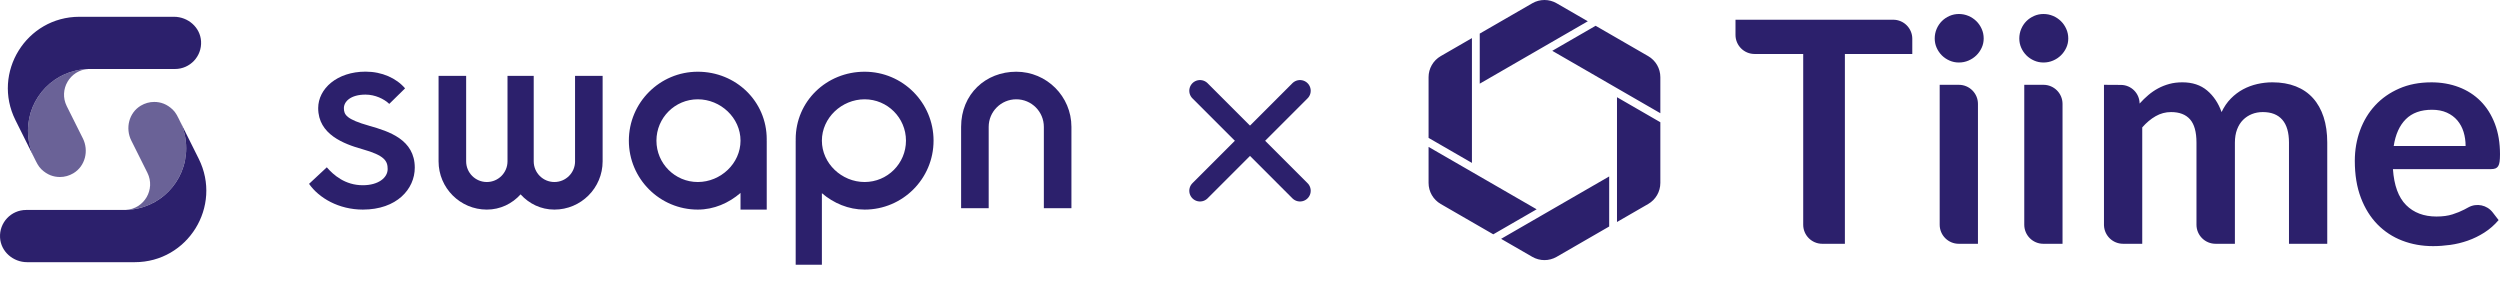
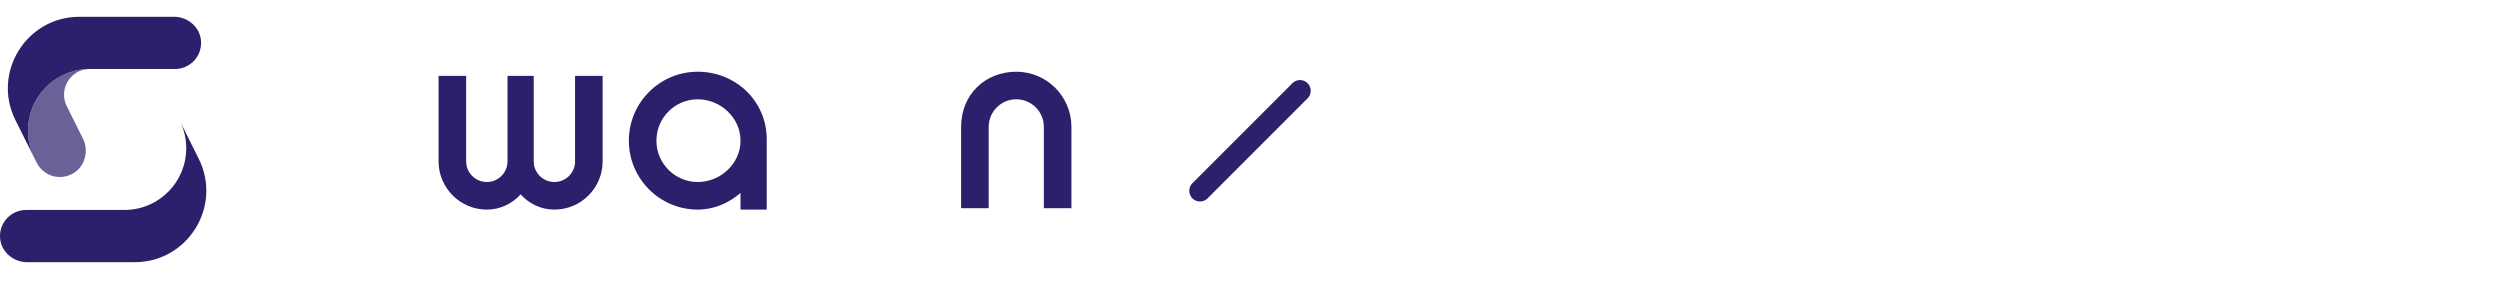
<svg xmlns="http://www.w3.org/2000/svg" width="700" height="79" viewBox="0 0 700 79" fill="none">
  <g clip-path="url(#clip0_3948_383)">
    <path d="M49.002 19.319H25.099C24.962 19.319 24.831 19.319 24.687 19.325C15.341 19.539 7.825 27.192 7.825 36.585C7.825 39.267 8.437 41.812 9.531 44.074L4.325 33.642C-2.317 20.336 7.365 4.699 22.239 4.699H48.72C52.633 4.699 56.064 7.649 56.298 11.555C56.552 15.798 53.183 19.319 49.002 19.319Z" fill="#2C206C" />
    <path opacity="0.7" d="M23.201 38.745C24.92 42.197 23.868 46.515 20.561 48.502C19.371 49.218 18.064 49.561 16.785 49.561C15.005 49.561 13.237 48.977 11.594 47.402C10.686 46.536 10.212 45.449 9.531 44.081C8.41 41.832 7.825 39.274 7.825 36.592C7.825 27.192 15.341 19.539 24.687 19.332C19.598 19.628 16.38 25.06 18.683 29.709L23.201 38.752V38.745Z" fill="#2C206C" />
    <path d="M7.31 58.783H34.871C35.008 58.783 35.139 58.783 35.283 58.776C44.628 58.563 52.144 50.909 52.144 41.516C52.144 38.834 51.532 36.29 50.439 34.027L55.645 44.459C62.28 57.765 52.605 73.409 37.731 73.409H7.592C3.679 73.409 0.248 70.459 0.014 66.553C-0.241 62.31 3.129 58.789 7.31 58.789V58.783Z" fill="#2C206C" />
-     <path opacity="0.7" d="M36.762 39.357C35.043 35.905 36.095 31.586 39.402 29.599C40.592 28.884 41.898 28.54 43.177 28.54C44.958 28.54 46.726 29.124 48.369 30.699C49.277 31.566 49.751 32.652 50.432 34.02C51.553 36.269 52.138 38.827 52.138 41.509C52.138 50.909 44.621 58.563 35.276 58.769C40.365 58.473 43.583 53.041 41.279 48.392L36.762 39.35V39.357Z" fill="#2C206C" />
-     <path d="M242.093 20.082C231.435 20.082 222.791 28.34 222.791 38.999C222.791 39.13 222.798 39.254 222.805 39.384H222.791V74.131H230.128V54.093C233.415 56.898 237.575 58.686 242.093 58.686C252.752 58.686 261.395 50.043 261.395 39.384C261.395 28.726 252.752 20.082 242.093 20.082ZM242.093 50.964C235.698 50.964 230.128 45.779 230.128 39.384C230.128 32.989 235.698 27.804 242.093 27.804C248.488 27.804 253.673 32.989 253.673 39.384C253.673 45.779 248.488 50.964 242.093 50.964Z" fill="#2C206C" />
    <path d="M195.381 20.082C184.723 20.082 176.079 28.726 176.079 39.384C176.079 50.043 184.723 58.686 195.381 58.686C199.906 58.686 204.059 56.857 207.346 54.024V58.686H214.684V39.384H214.67C214.67 39.254 214.684 39.13 214.684 38.999C214.684 28.34 206.04 20.082 195.381 20.082ZM195.381 50.964C188.986 50.964 183.801 45.779 183.801 39.384C183.801 32.989 188.986 27.804 195.381 27.804C201.776 27.804 207.346 32.989 207.346 39.384C207.346 45.779 201.776 50.964 195.381 50.964Z" fill="#2C206C" />
    <path d="M284.555 20.082C276.029 20.082 269.111 26.291 269.111 35.526V58.301H276.833V35.526C276.833 31.263 280.285 27.804 284.555 27.804C288.826 27.804 292.278 31.256 292.278 35.526V58.301H300V35.526C300 27 293.089 20.082 284.555 20.082Z" fill="#2C206C" />
    <path d="M161.02 45.174C161.02 48.372 158.427 50.964 155.23 50.964C152.032 50.964 149.44 48.372 149.44 45.174V21.237H142.102V45.174C142.102 48.372 139.51 50.964 136.312 50.964C133.115 50.964 130.522 48.372 130.522 45.174V21.237H122.8V45.174C122.8 52.635 128.851 58.686 136.312 58.686C140.094 58.686 143.416 57.029 145.767 54.423C148.119 57.029 151.441 58.686 155.223 58.686C162.684 58.686 168.735 52.635 168.735 45.174V21.237H161.013V45.174H161.02Z" fill="#2C206C" />
-     <path d="M103.36 35.21C96.993 33.415 96.291 32.123 96.291 30.28C96.291 28.437 98.169 26.491 102.349 26.491C105.018 26.491 107.548 27.694 108.992 29.09L113.421 24.737C110.959 21.87 106.957 20.061 102.349 20.061C94.4 20.061 89.092 24.82 89.092 30.28C89.092 37.644 96.271 40.306 101.511 41.784C107.658 43.517 108.545 45.05 108.545 47.333C108.545 49.768 105.939 51.865 101.593 51.865C96.621 51.865 93.389 49.018 91.505 46.845L86.534 51.48C89.325 55.475 94.895 58.686 101.6 58.686C111.096 58.686 116.137 52.938 116.137 46.948C116.137 39.088 108.917 36.778 103.367 35.217L103.36 35.21Z" fill="#2C206C" />
  </g>
  <path d="M364 25.415L336 53.415" stroke="#2C206C" stroke-width="6" stroke-linecap="round" stroke-linejoin="round" />
-   <path d="M336 25.415L364 53.415" stroke="#2C206C" stroke-width="6" stroke-linecap="round" stroke-linejoin="round" />
-   <path d="M450.57 63.42L435.852 71.919C433.747 73.134 431.154 73.134 429.049 71.919L420.31 66.874L432.45 59.865L450.57 49.403V63.42ZM680.737 23.053C683.543 23.053 686.124 23.502 688.481 24.399C690.837 25.296 692.87 26.605 694.577 28.324C696.282 30.046 697.613 32.157 698.568 34.658C699.523 37.161 700 40.016 700 43.228C700 44.038 699.964 44.71 699.892 45.245C699.819 45.781 699.689 46.2 699.501 46.504C699.313 46.808 699.06 47.025 698.742 47.155C698.423 47.285 698.018 47.35 697.526 47.35H670.02C670.338 51.921 671.566 55.276 673.707 57.417C675.848 59.557 678.681 60.628 682.21 60.628C683.946 60.628 685.444 60.426 686.701 60.021C687.959 59.616 689.057 59.167 689.999 58.675C690.246 58.545 690.671 58.317 691.177 58.042C693.483 56.793 696.358 57.4 697.958 59.48L699.609 61.626C698.423 63.015 697.092 64.179 695.617 65.118C694.141 66.058 692.601 66.81 690.997 67.374C689.391 67.938 687.757 68.337 686.093 68.568C684.43 68.799 682.818 68.915 681.256 68.915C678.16 68.915 675.283 68.401 672.621 67.374C669.96 66.347 667.647 64.83 665.68 62.819C663.713 60.809 662.165 58.323 661.038 55.357C659.91 52.394 659.346 48.958 659.346 45.054C659.346 42.016 659.838 39.161 660.821 36.485C661.805 33.811 663.213 31.481 665.052 29.499C666.888 27.519 669.13 25.95 671.777 24.793C674.424 23.636 677.41 23.057 680.737 23.057V23.053ZM530.103 5.524C533.052 5.524 535.443 7.915 535.443 10.864H535.441V15.113H516.568V68.26H510.238C507.289 68.26 504.898 65.87 504.898 62.921V15.113H491.279C488.33 15.113 485.939 12.723 485.939 9.774V5.524H530.103ZM548.487 23.748C551.437 23.748 553.827 26.138 553.827 29.087V68.26H548.451C545.502 68.26 543.112 65.87 543.111 62.921V23.748H548.487ZM572.17 23.748C575.119 23.748 577.509 26.138 577.509 29.087V68.26H572.133C569.184 68.26 566.794 65.87 566.794 62.921V23.748H572.17ZM636.271 23.051C638.729 23.051 640.913 23.427 642.822 24.18C644.732 24.932 646.338 26.032 647.64 27.476C648.941 28.923 649.93 30.688 650.61 32.769C651.29 34.852 651.63 37.237 651.63 39.928V68.258H640.915V39.928C640.915 37.093 640.292 34.96 639.048 33.528C637.804 32.096 635.982 31.38 633.582 31.38C632.483 31.38 631.463 31.568 630.525 31.944C629.584 32.32 628.759 32.863 628.051 33.572C627.342 34.28 626.785 35.17 626.38 36.239C625.975 37.309 625.772 38.539 625.772 39.928V68.258H620.353C617.404 68.258 615.013 65.868 615.013 62.919V39.928C615.013 36.95 614.413 34.78 613.213 33.42C612.012 32.06 610.242 31.38 607.898 31.38C606.365 31.38 604.926 31.764 603.582 32.53C602.237 33.297 600.986 34.345 599.828 35.674V68.257H594.452C591.596 68.257 589.263 66.014 589.12 63.192L589.112 62.921V23.747L593.861 23.777C596.738 23.795 599.069 26.12 599.09 28.997C599.872 28.129 600.689 27.333 601.543 26.61C602.396 25.887 603.306 25.265 604.275 24.744C605.244 24.223 606.284 23.811 607.398 23.507C608.511 23.203 609.733 23.051 611.064 23.051C613.869 23.051 616.176 23.811 617.985 25.33C619.791 26.849 621.144 28.865 622.04 31.382C622.735 29.906 623.603 28.643 624.644 27.587C625.686 26.531 626.828 25.671 628.07 25.004C629.313 24.339 630.637 23.849 632.04 23.529C633.443 23.211 634.852 23.051 636.271 23.051ZM412.142 48.14L430.262 58.603H430.26L418.12 65.611L403.402 57.113C401.297 55.898 400 53.652 400 51.223V41.132L412.142 48.14ZM464.897 34.227V51.223C464.897 53.654 463.6 55.9 461.496 57.115L452.757 62.16V27.217L464.897 34.227ZM412.141 45.615L400 38.606V21.608C400 19.178 401.297 16.932 403.402 15.715L412.141 10.67V45.615ZM680.954 30.733C677.831 30.733 675.385 31.615 673.622 33.38C671.857 35.145 670.731 37.648 670.239 40.886H690.369C690.369 39.497 690.181 38.19 689.805 36.96C689.429 35.731 688.851 34.655 688.07 33.727C687.288 32.802 686.305 32.072 685.118 31.535C683.932 31 682.543 30.733 680.954 30.733ZM461.496 15.717C463.6 16.933 464.897 19.178 464.897 21.608V31.7L452.757 24.691L434.637 14.229V14.227L446.777 7.219L461.496 15.717ZM429.047 0.911C431.152 -0.304 433.745 -0.304 435.85 0.911L444.589 5.956L432.448 12.965L414.328 23.427V9.41L429.047 0.911ZM548.491 3.919C549.418 3.919 550.341 4.099 551.18 4.461C552.019 4.823 552.75 5.307 553.372 5.915C553.994 6.523 554.492 7.246 554.868 8.085C555.244 8.924 555.433 9.821 555.433 10.775C555.433 11.701 555.244 12.569 554.868 13.379C554.492 14.189 553.994 14.898 553.372 15.506C552.75 16.113 552.019 16.598 551.18 16.959C550.341 17.321 549.444 17.502 548.491 17.502C547.538 17.502 546.69 17.321 545.866 16.959C545.041 16.598 544.325 16.113 543.718 15.506C543.11 14.898 542.625 14.189 542.264 13.379C541.902 12.569 541.721 11.701 541.721 10.775C541.721 9.85 541.902 8.926 542.264 8.085C542.625 7.246 543.11 6.523 543.718 5.915C544.325 5.308 545.041 4.823 545.866 4.461C546.69 4.099 547.563 3.919 548.491 3.919ZM572.173 3.919C573.101 3.919 574.023 4.099 574.862 4.461C575.701 4.823 576.431 5.308 577.053 5.915C577.675 6.523 578.175 7.246 578.551 8.085C578.927 8.924 579.115 9.821 579.115 10.775C579.115 11.701 578.927 12.569 578.551 13.379C578.175 14.189 577.675 14.898 577.053 15.506C576.432 16.113 575.701 16.598 574.862 16.959C574.023 17.321 573.126 17.502 572.173 17.502C571.22 17.502 570.372 17.321 569.547 16.959C568.723 16.598 568.007 16.113 567.399 15.506C566.792 14.898 566.307 14.189 565.945 13.379C565.584 12.569 565.403 11.701 565.403 10.775C565.403 9.85 565.584 8.926 565.945 8.085C566.307 7.246 566.792 6.523 567.399 5.915C568.007 5.308 568.723 4.823 569.547 4.461C570.372 4.099 571.246 3.919 572.173 3.919Z" fill="#2C206C" />
  <defs>
    <clipPath id="clip0_3948_383">
      <rect width="300" height="69.432" fill="white" transform="translate(0 4.699)" />
    </clipPath>
  </defs>
</svg>